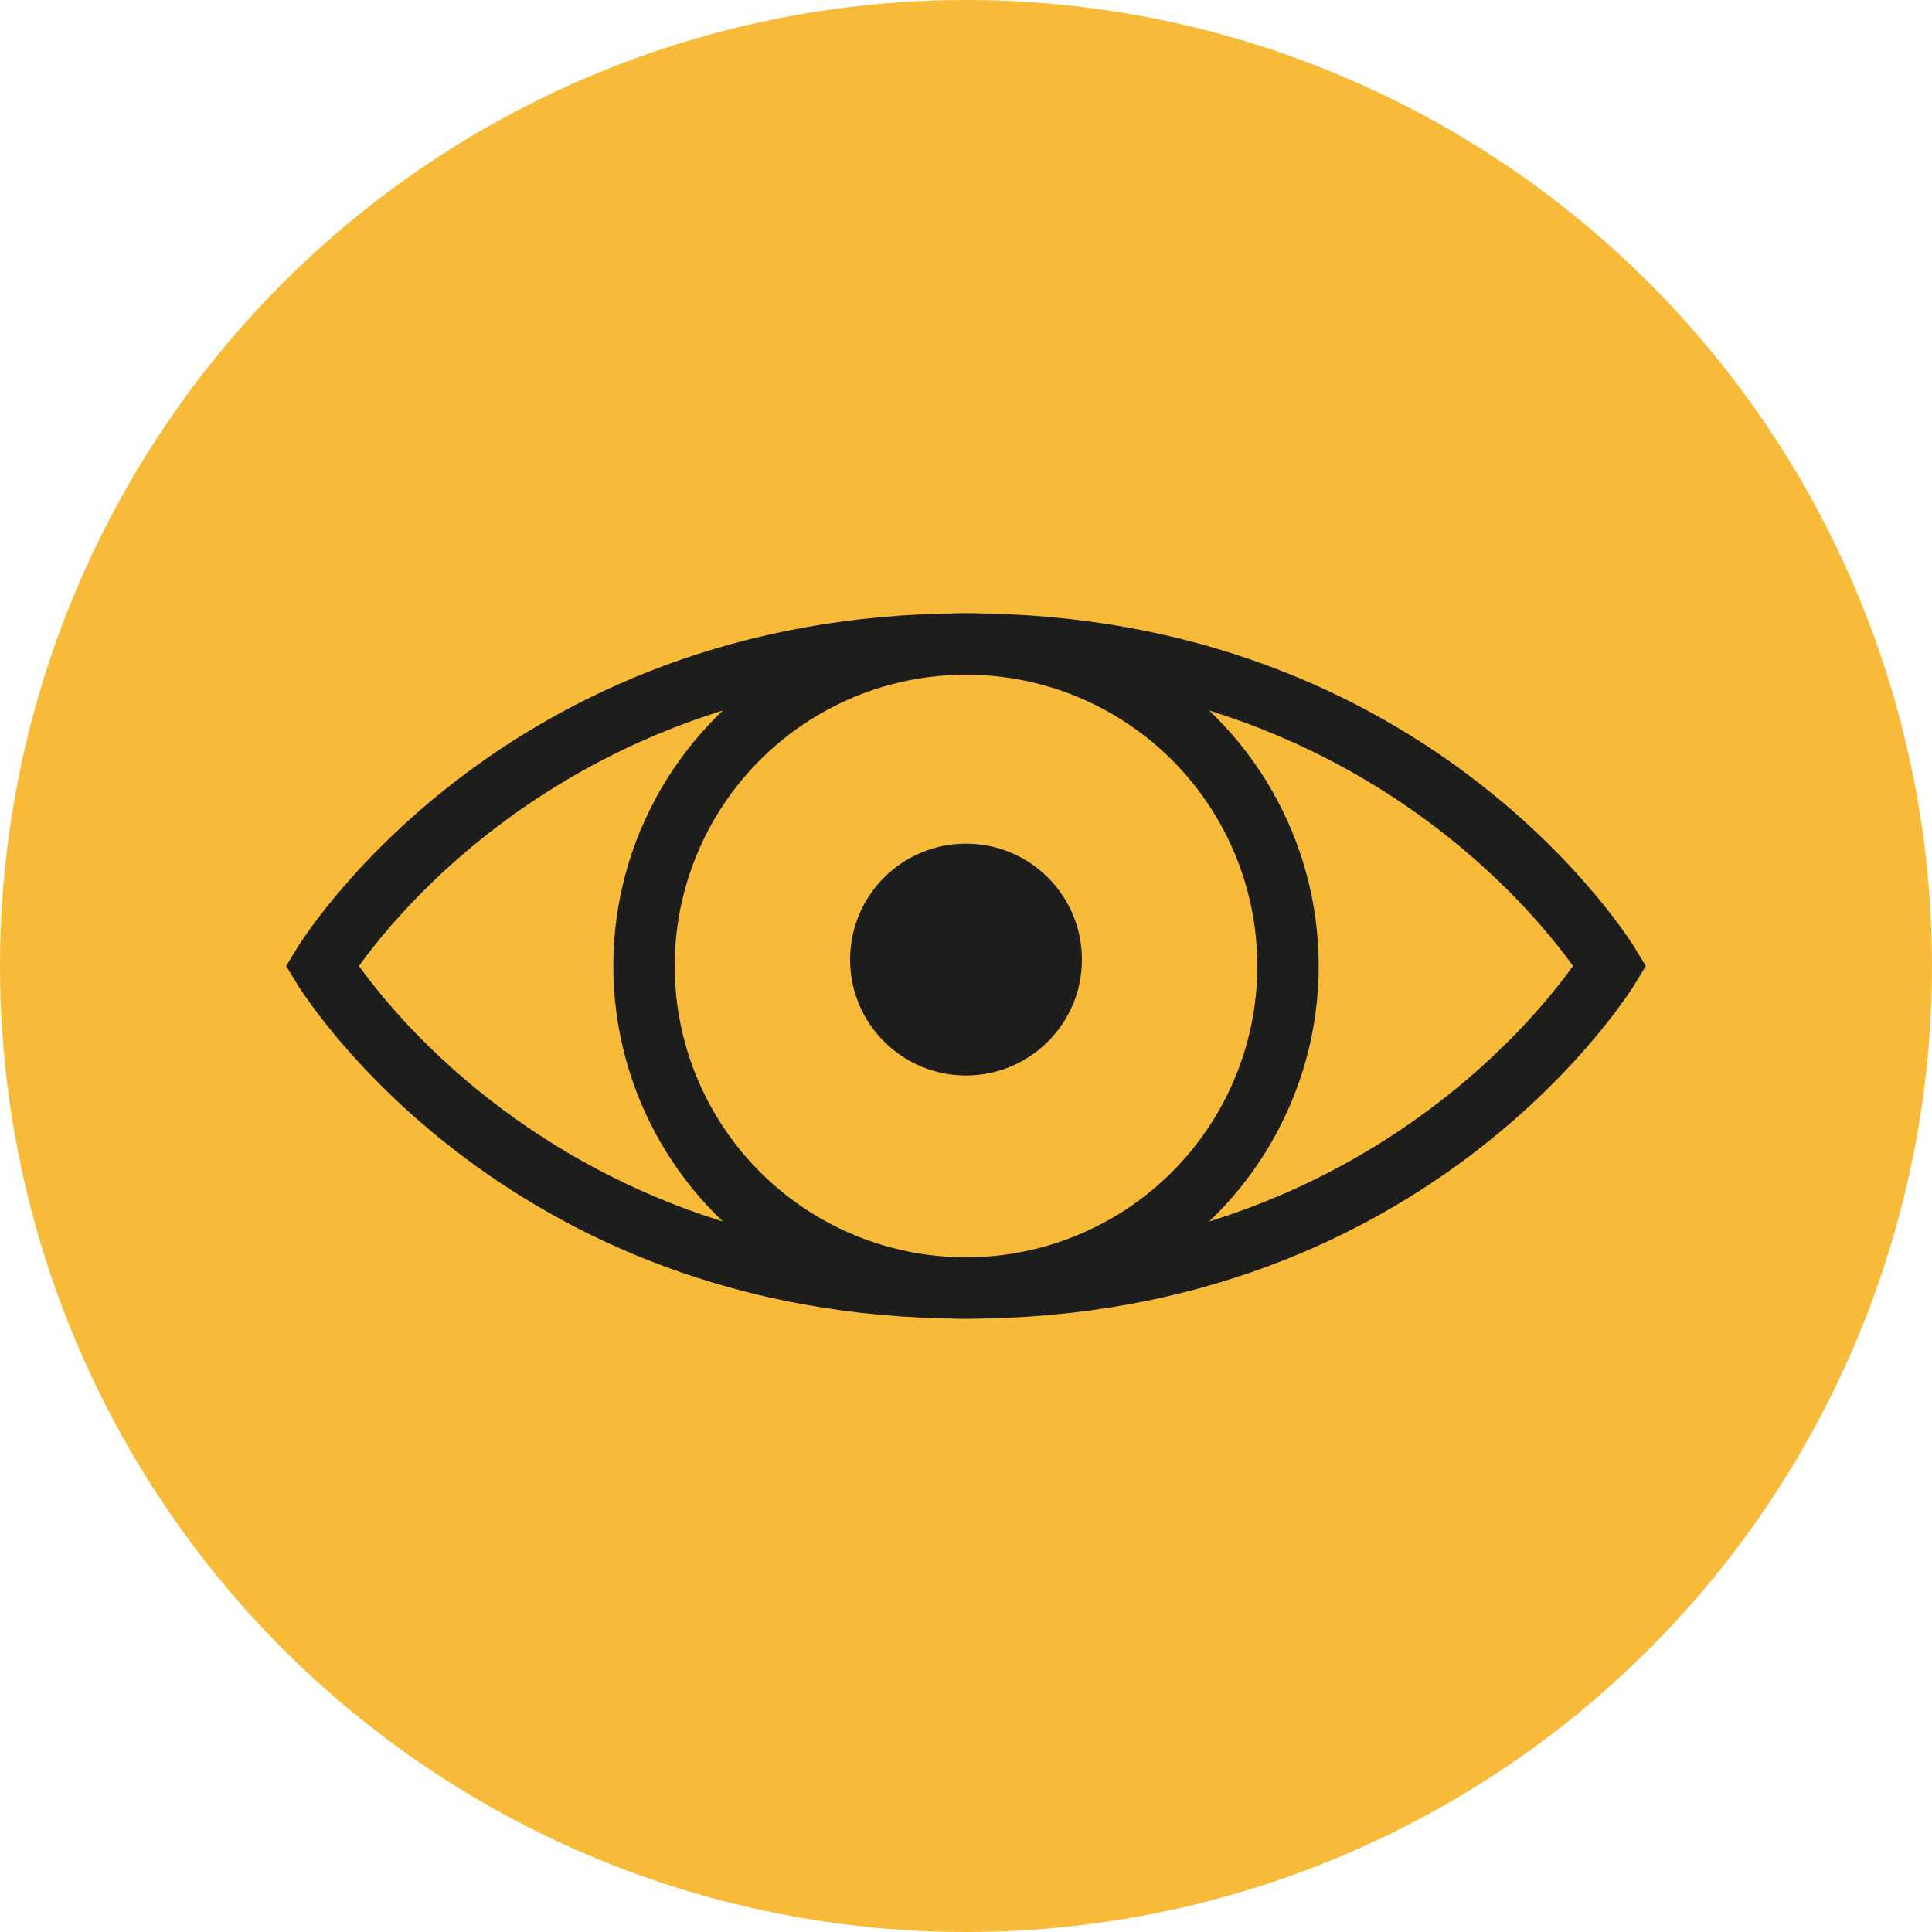
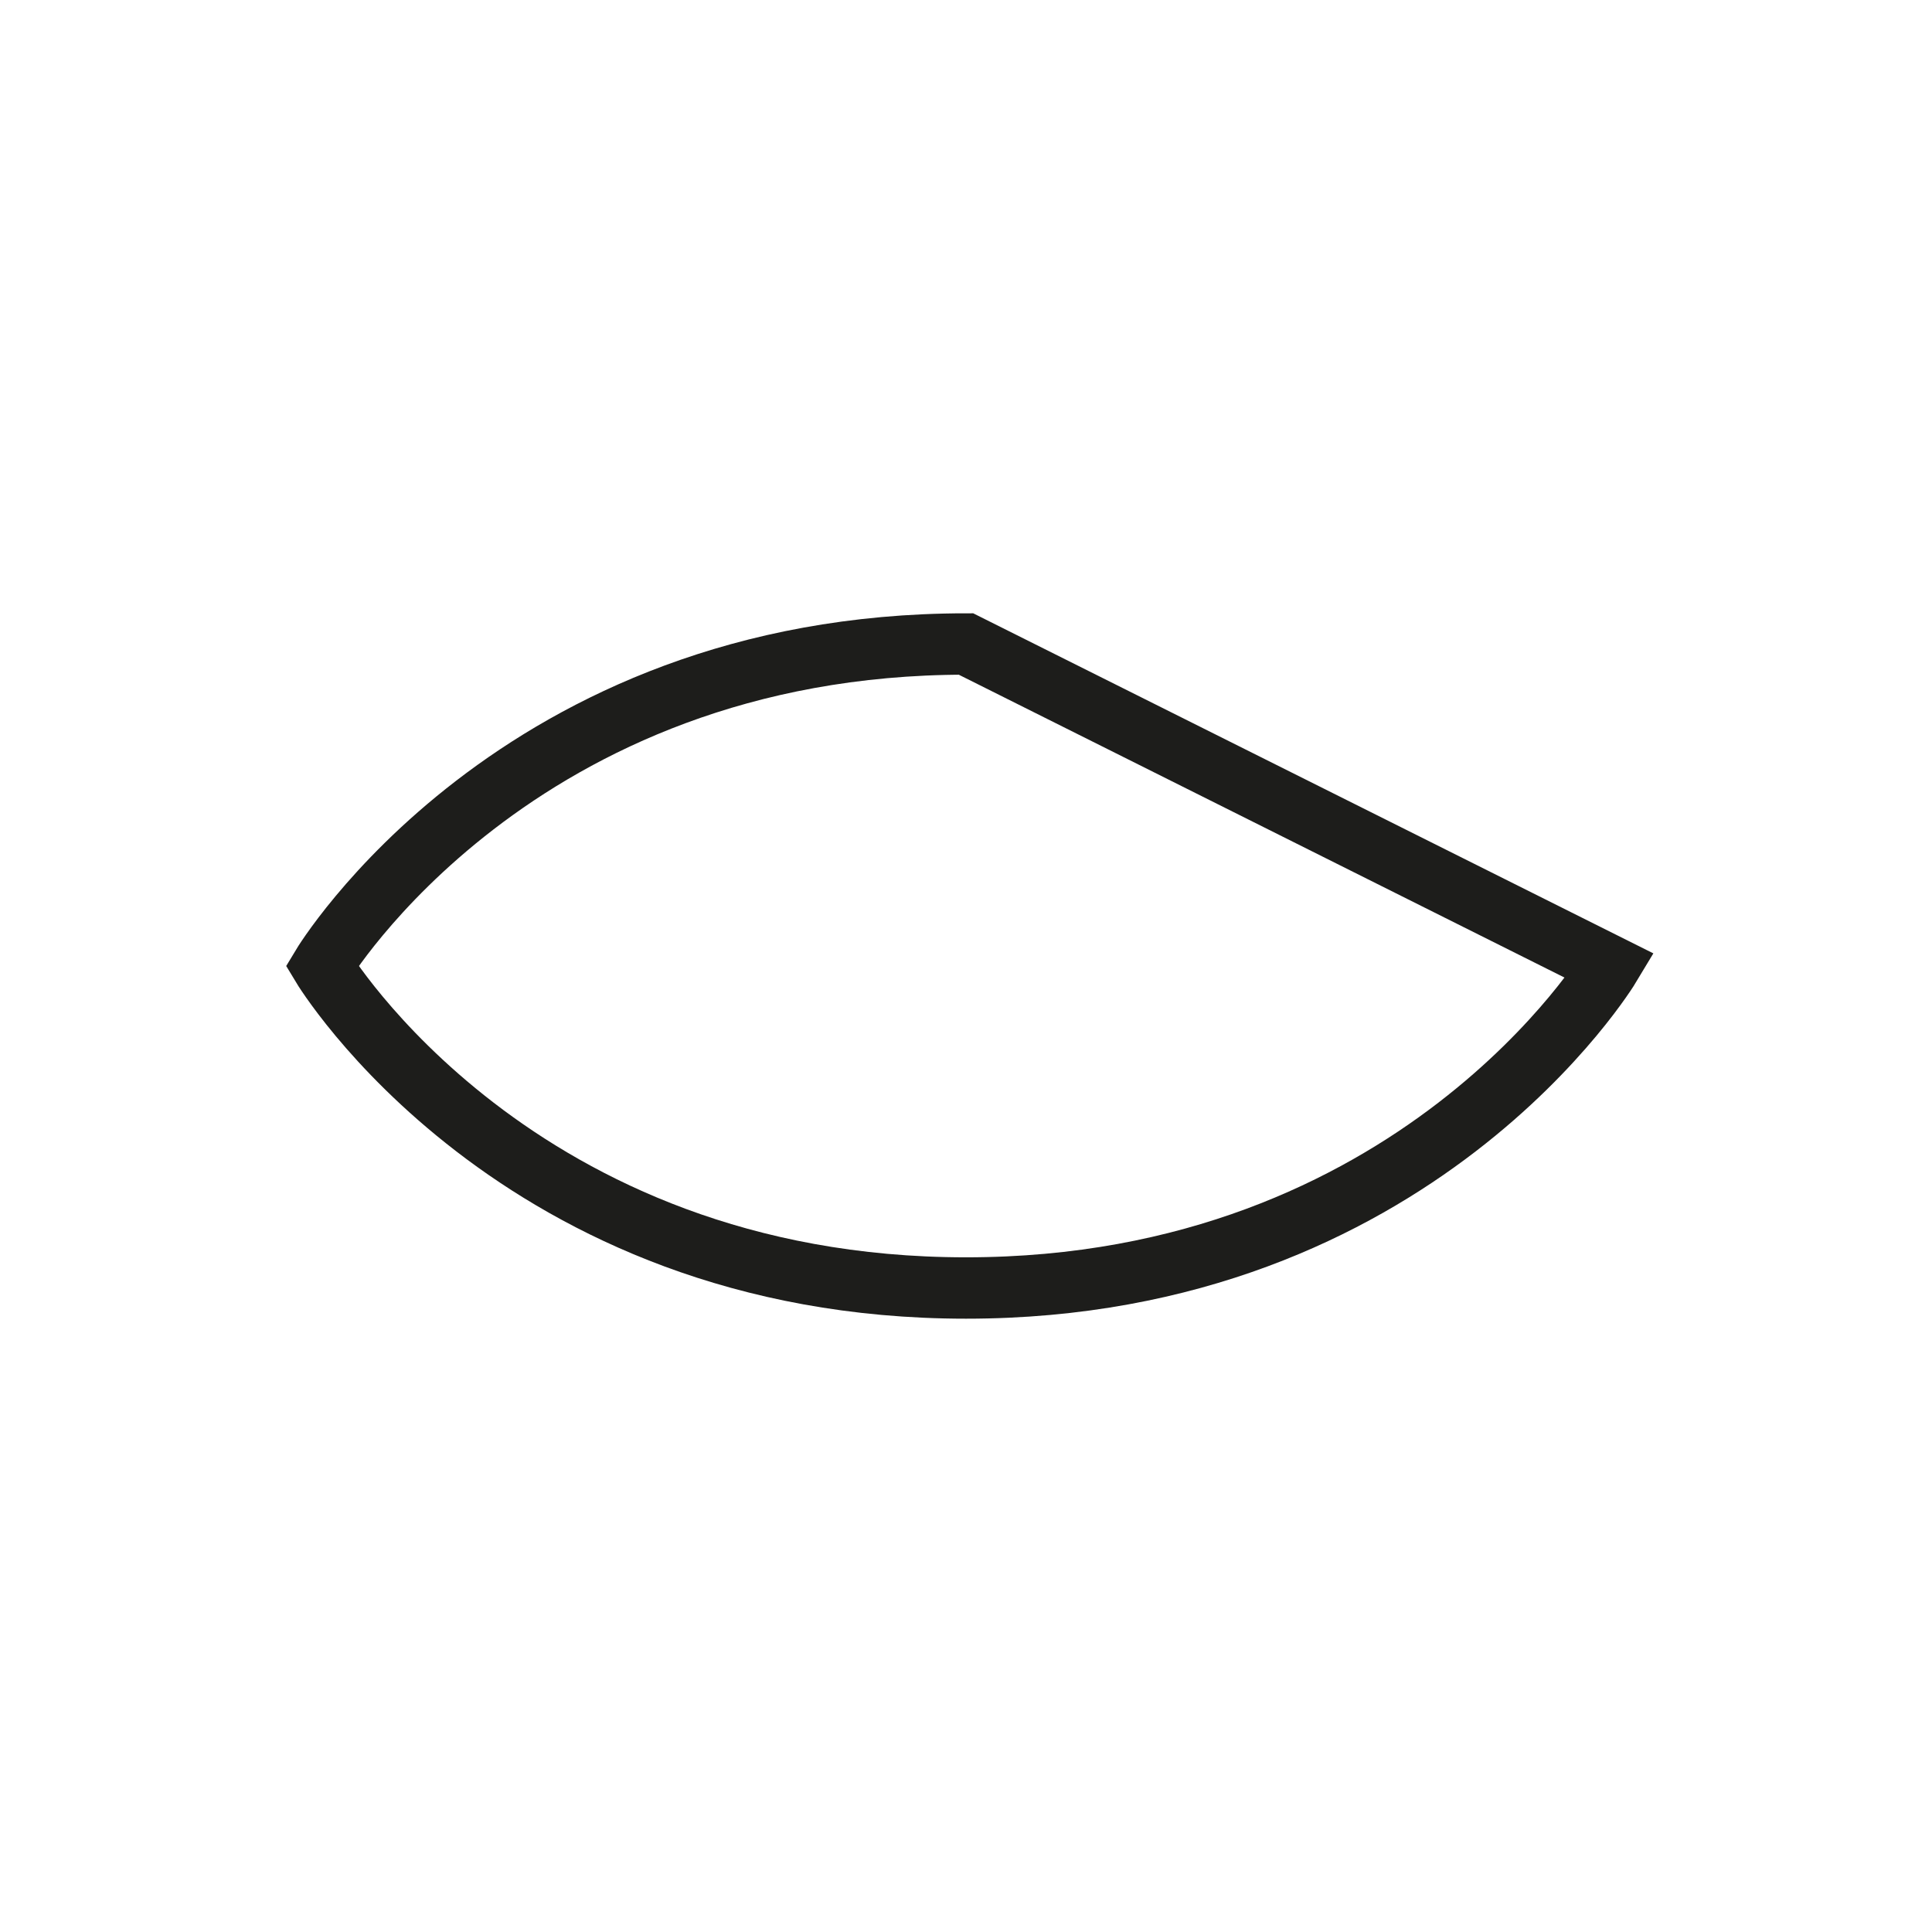
<svg xmlns="http://www.w3.org/2000/svg" id="Layer_2" viewBox="0 0 300 300">
  <defs>
    <style>.cls-1{fill:none;stroke:#1d1d1b;stroke-miterlimit:10;stroke-width:9.53px;}.cls-2{fill:#f8ba39;}.cls-2,.cls-3{stroke-width:0px;}.cls-3{fill:#1d1d1b;}</style>
  </defs>
  <g id="expert_witness">
-     <circle class="cls-2" cx="150" cy="150" r="150" />
-     <path class="cls-1" d="m250,150s-30,50-100,50-100-50-100-50c0,0,30-50,100-50s100,50,100,50Z" />
-     <circle class="cls-1" cx="150" cy="150" r="50" />
-     <circle class="cls-3" cx="150" cy="149" r="18" />
+     <path class="cls-1" d="m250,150s-30,50-100,50-100-50-100-50c0,0,30-50,100-50Z" />
  </g>
</svg>